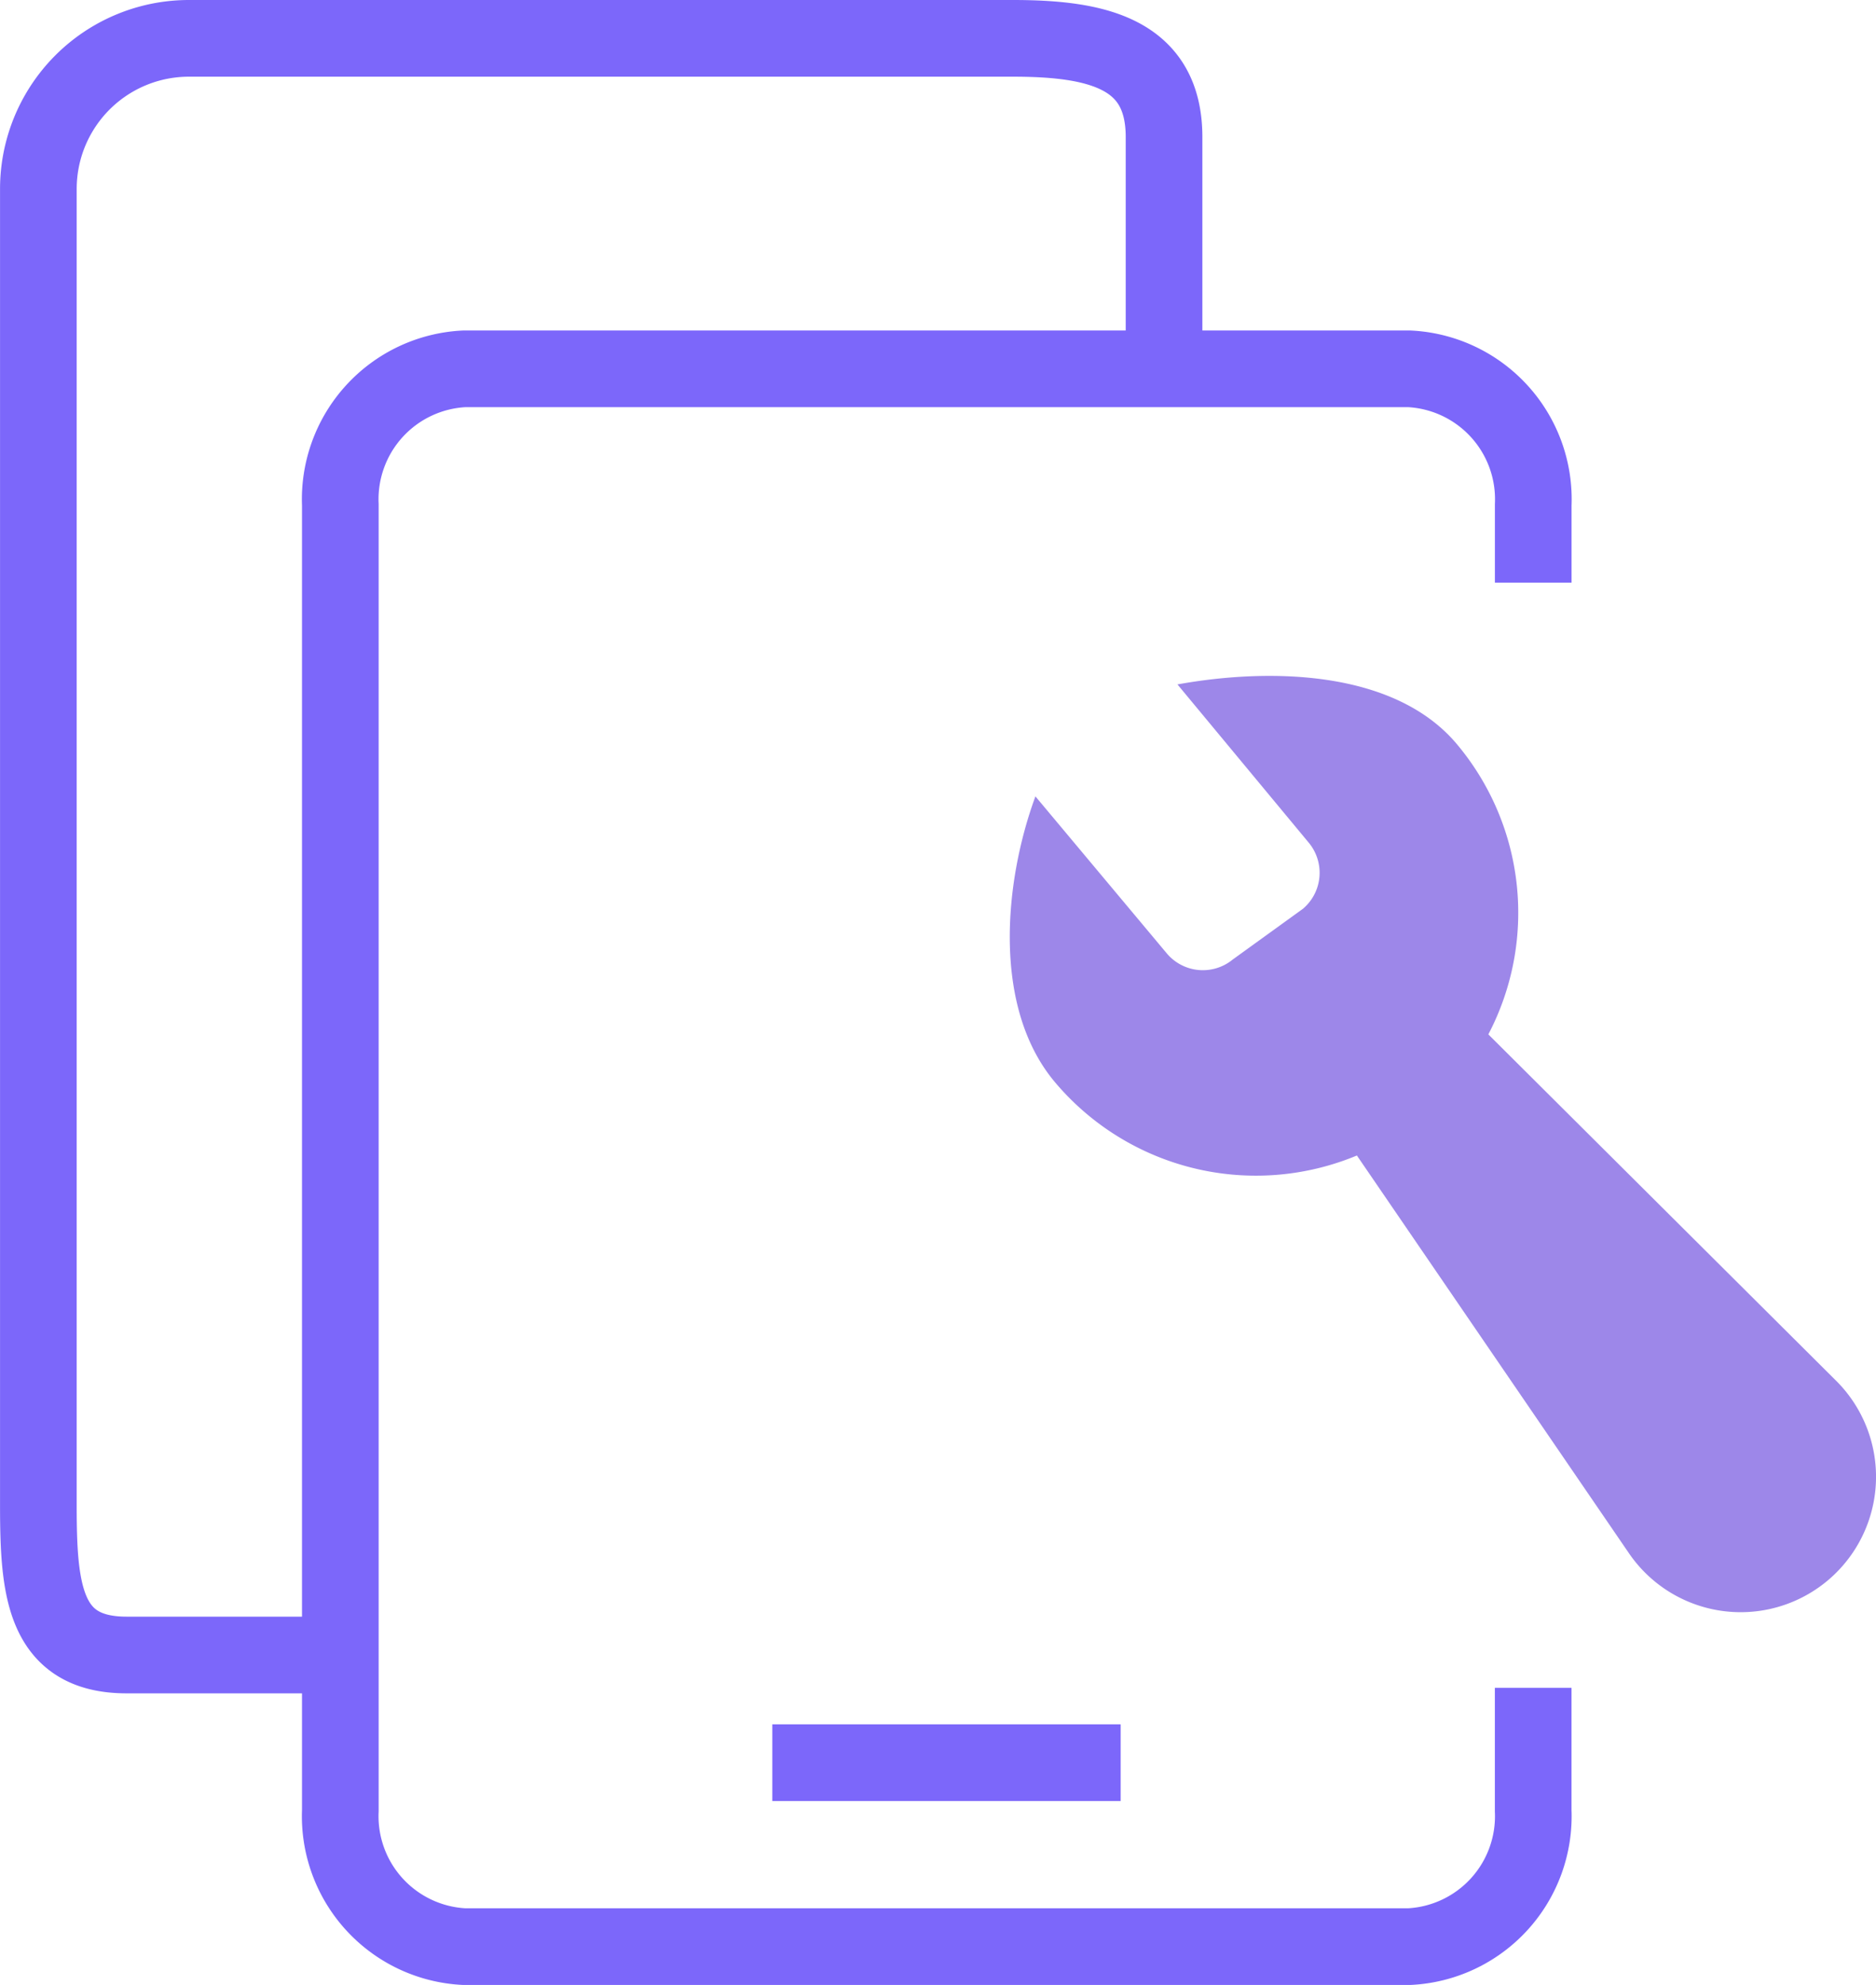
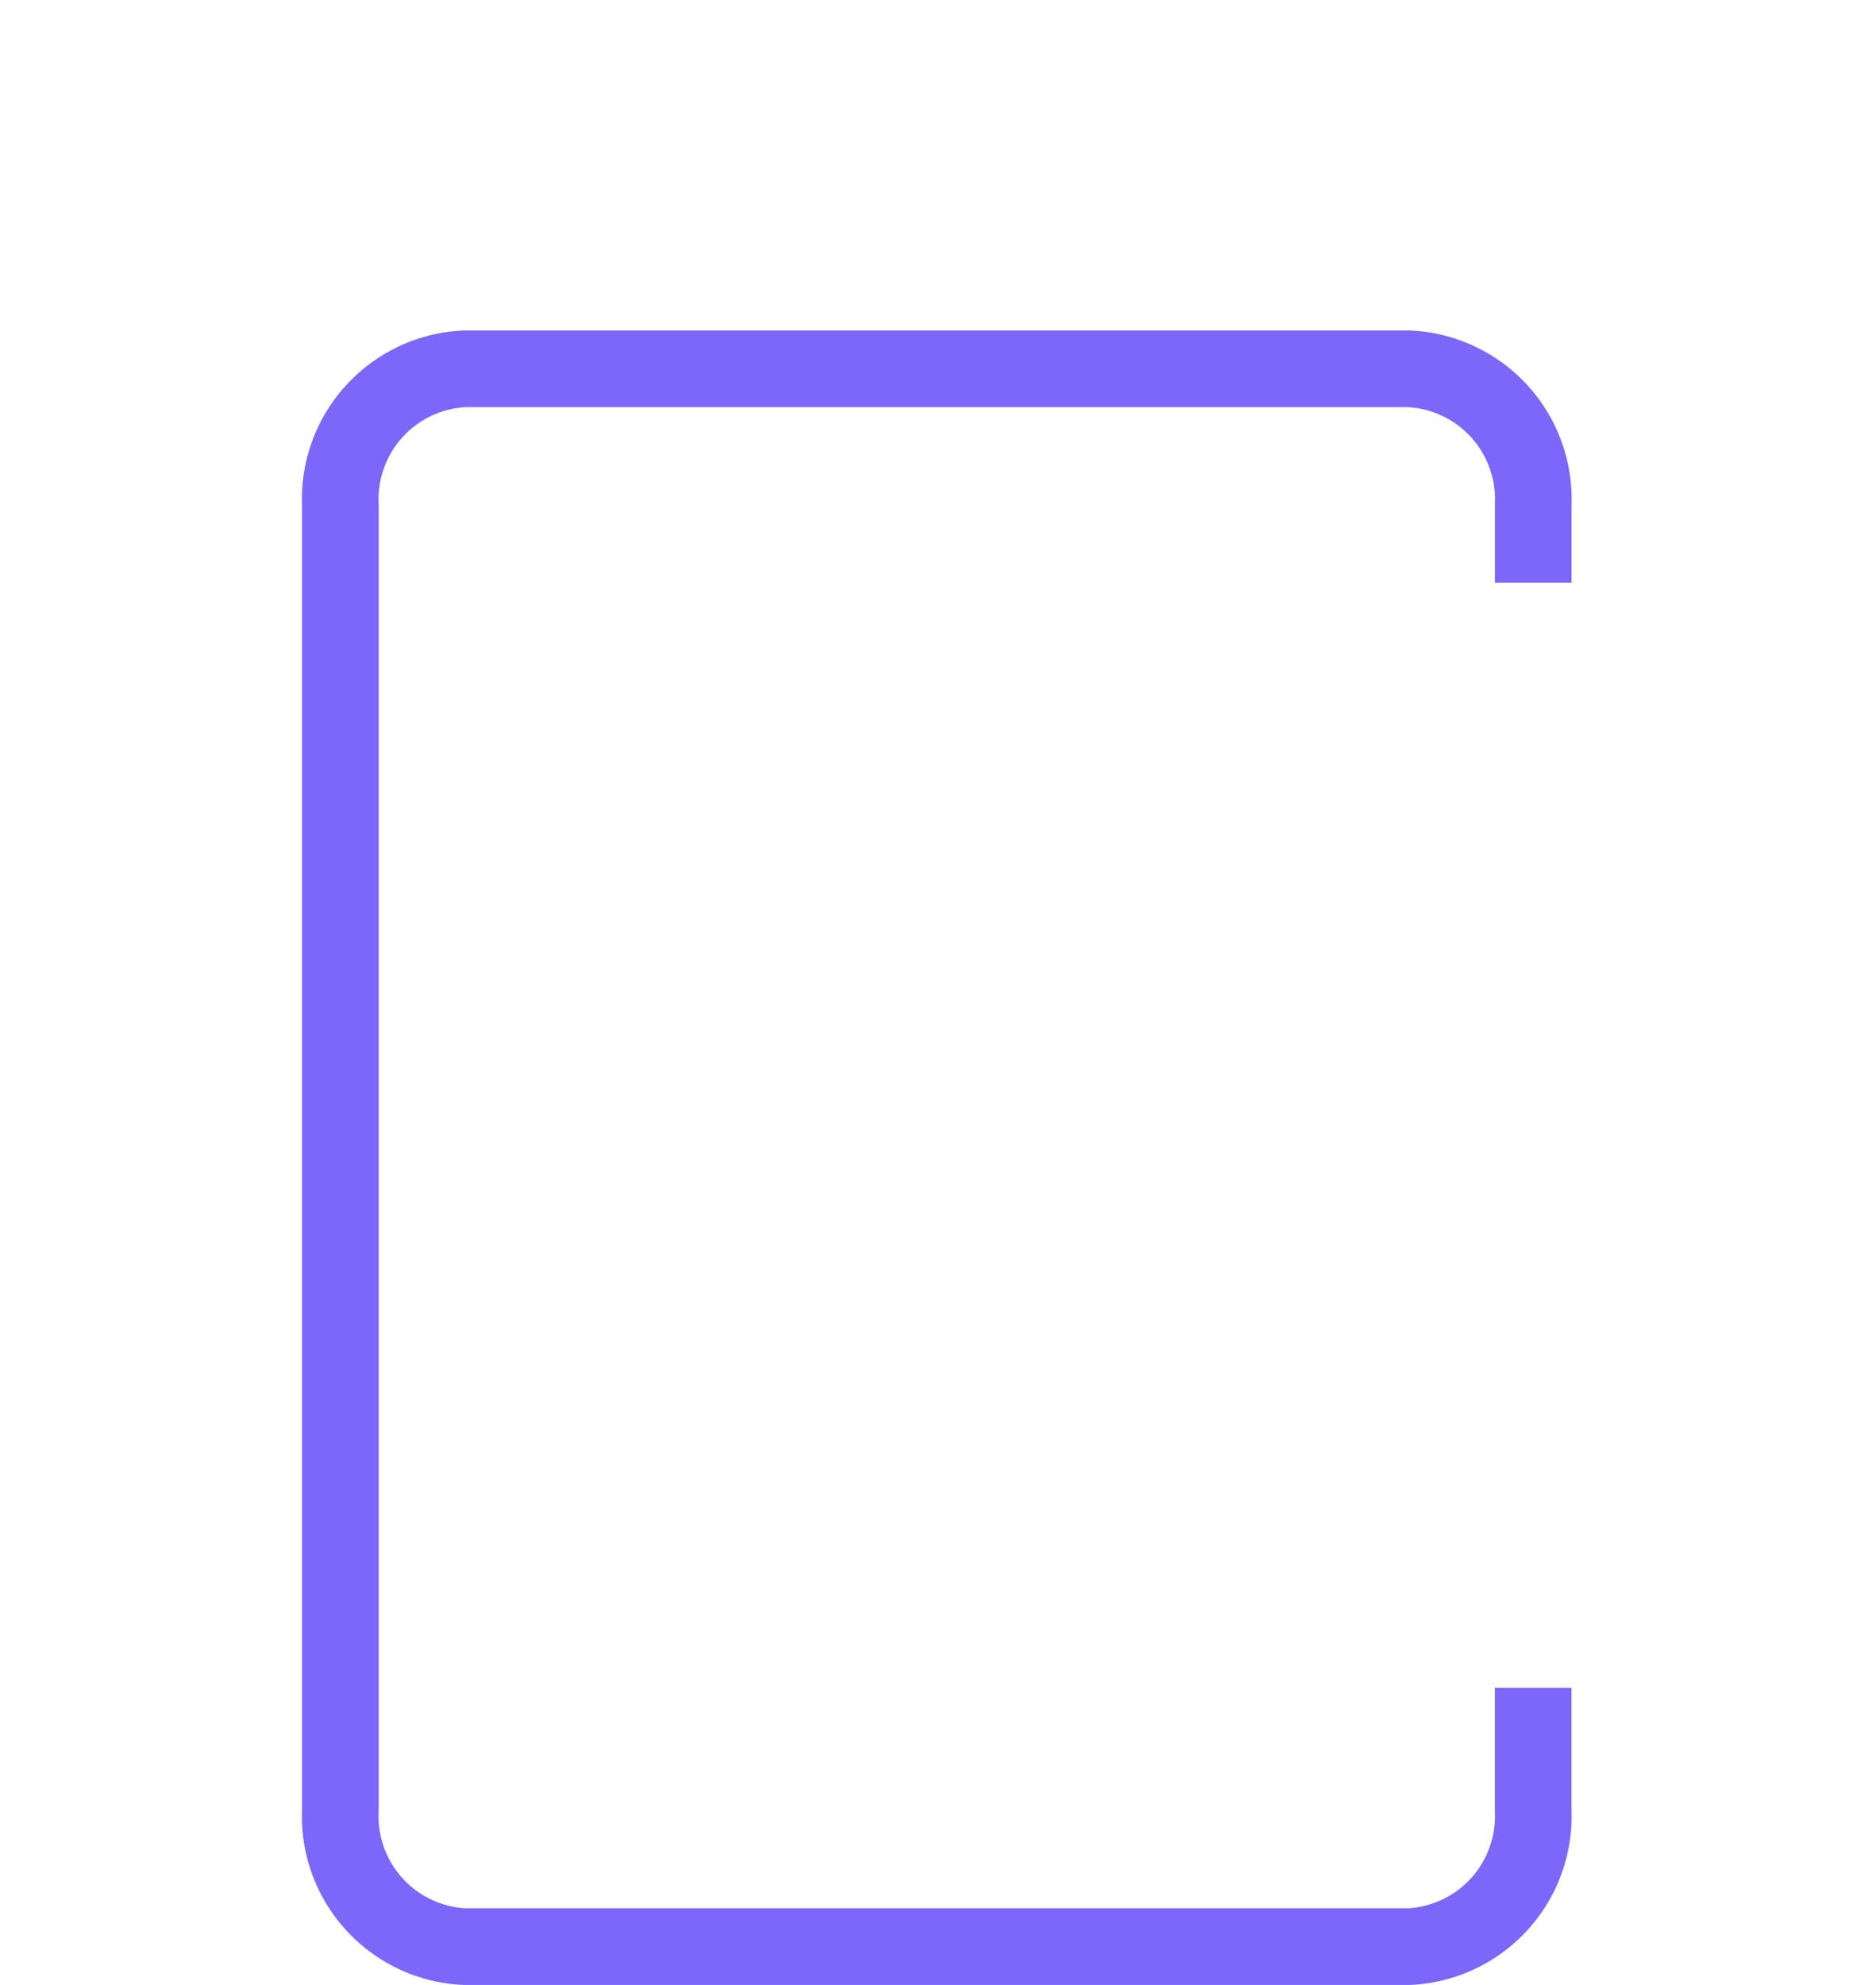
<svg xmlns="http://www.w3.org/2000/svg" width="48.95" height="51.768" viewBox="0 0 48.95 51.768">
  <g id="Group_120310" data-name="Group 120310" transform="translate(-827.018 -2546.116)">
    <path id="Path_52342" data-name="Path 52342" d="M49.072,49.809v3.2a3.406,3.406,0,0,1-3.238,3.549H21.185a3.406,3.406,0,0,1-3.238-3.549V18.957a3.406,3.406,0,0,1,3.238-3.549h24.65a3.406,3.406,0,0,1,3.238,3.549v2.028" transform="translate(817.951 2540.327)" fill="none" stroke="#7c67fa" stroke-width="2" />
-     <path id="Path_52343" data-name="Path 52343" d="M20.657,52.343H15.468c-2.184,0-2.3-1.756-2.3-3.94V14.118a3.928,3.928,0,0,1,3.94-3.938H38.6c2.184,0,3.94.389,3.94,2.573v5.305" transform="translate(814.851 2536.936)" fill="none" stroke="#7c67fa" stroke-width="2" />
-     <line id="Line_712" data-name="Line 712" x2="9.089" transform="translate(847.17 2592.087)" fill="none" stroke="#7c67fa" stroke-width="2" />
-     <path id="Path_52344" data-name="Path 52344" d="M40.211,22.048c-1.639-1.952-4.914-1.991-7.293-1.56l3.432,4.135a1.23,1.23,0,0,1-.157,1.716L34.36,27.663a1.23,1.23,0,0,1-1.716-.155l-3.432-4.1c-.819,2.226-1.131,5.5.508,7.452A6.859,6.859,0,0,0,37.6,32.774l7.1,10.375a3.532,3.532,0,1,0,5.421-4.484L41.03,29.615a6.838,6.838,0,0,0-.819-7.567" transform="translate(824.823 2543.478)" fill="#9d87e9" />
  </g>
</svg>